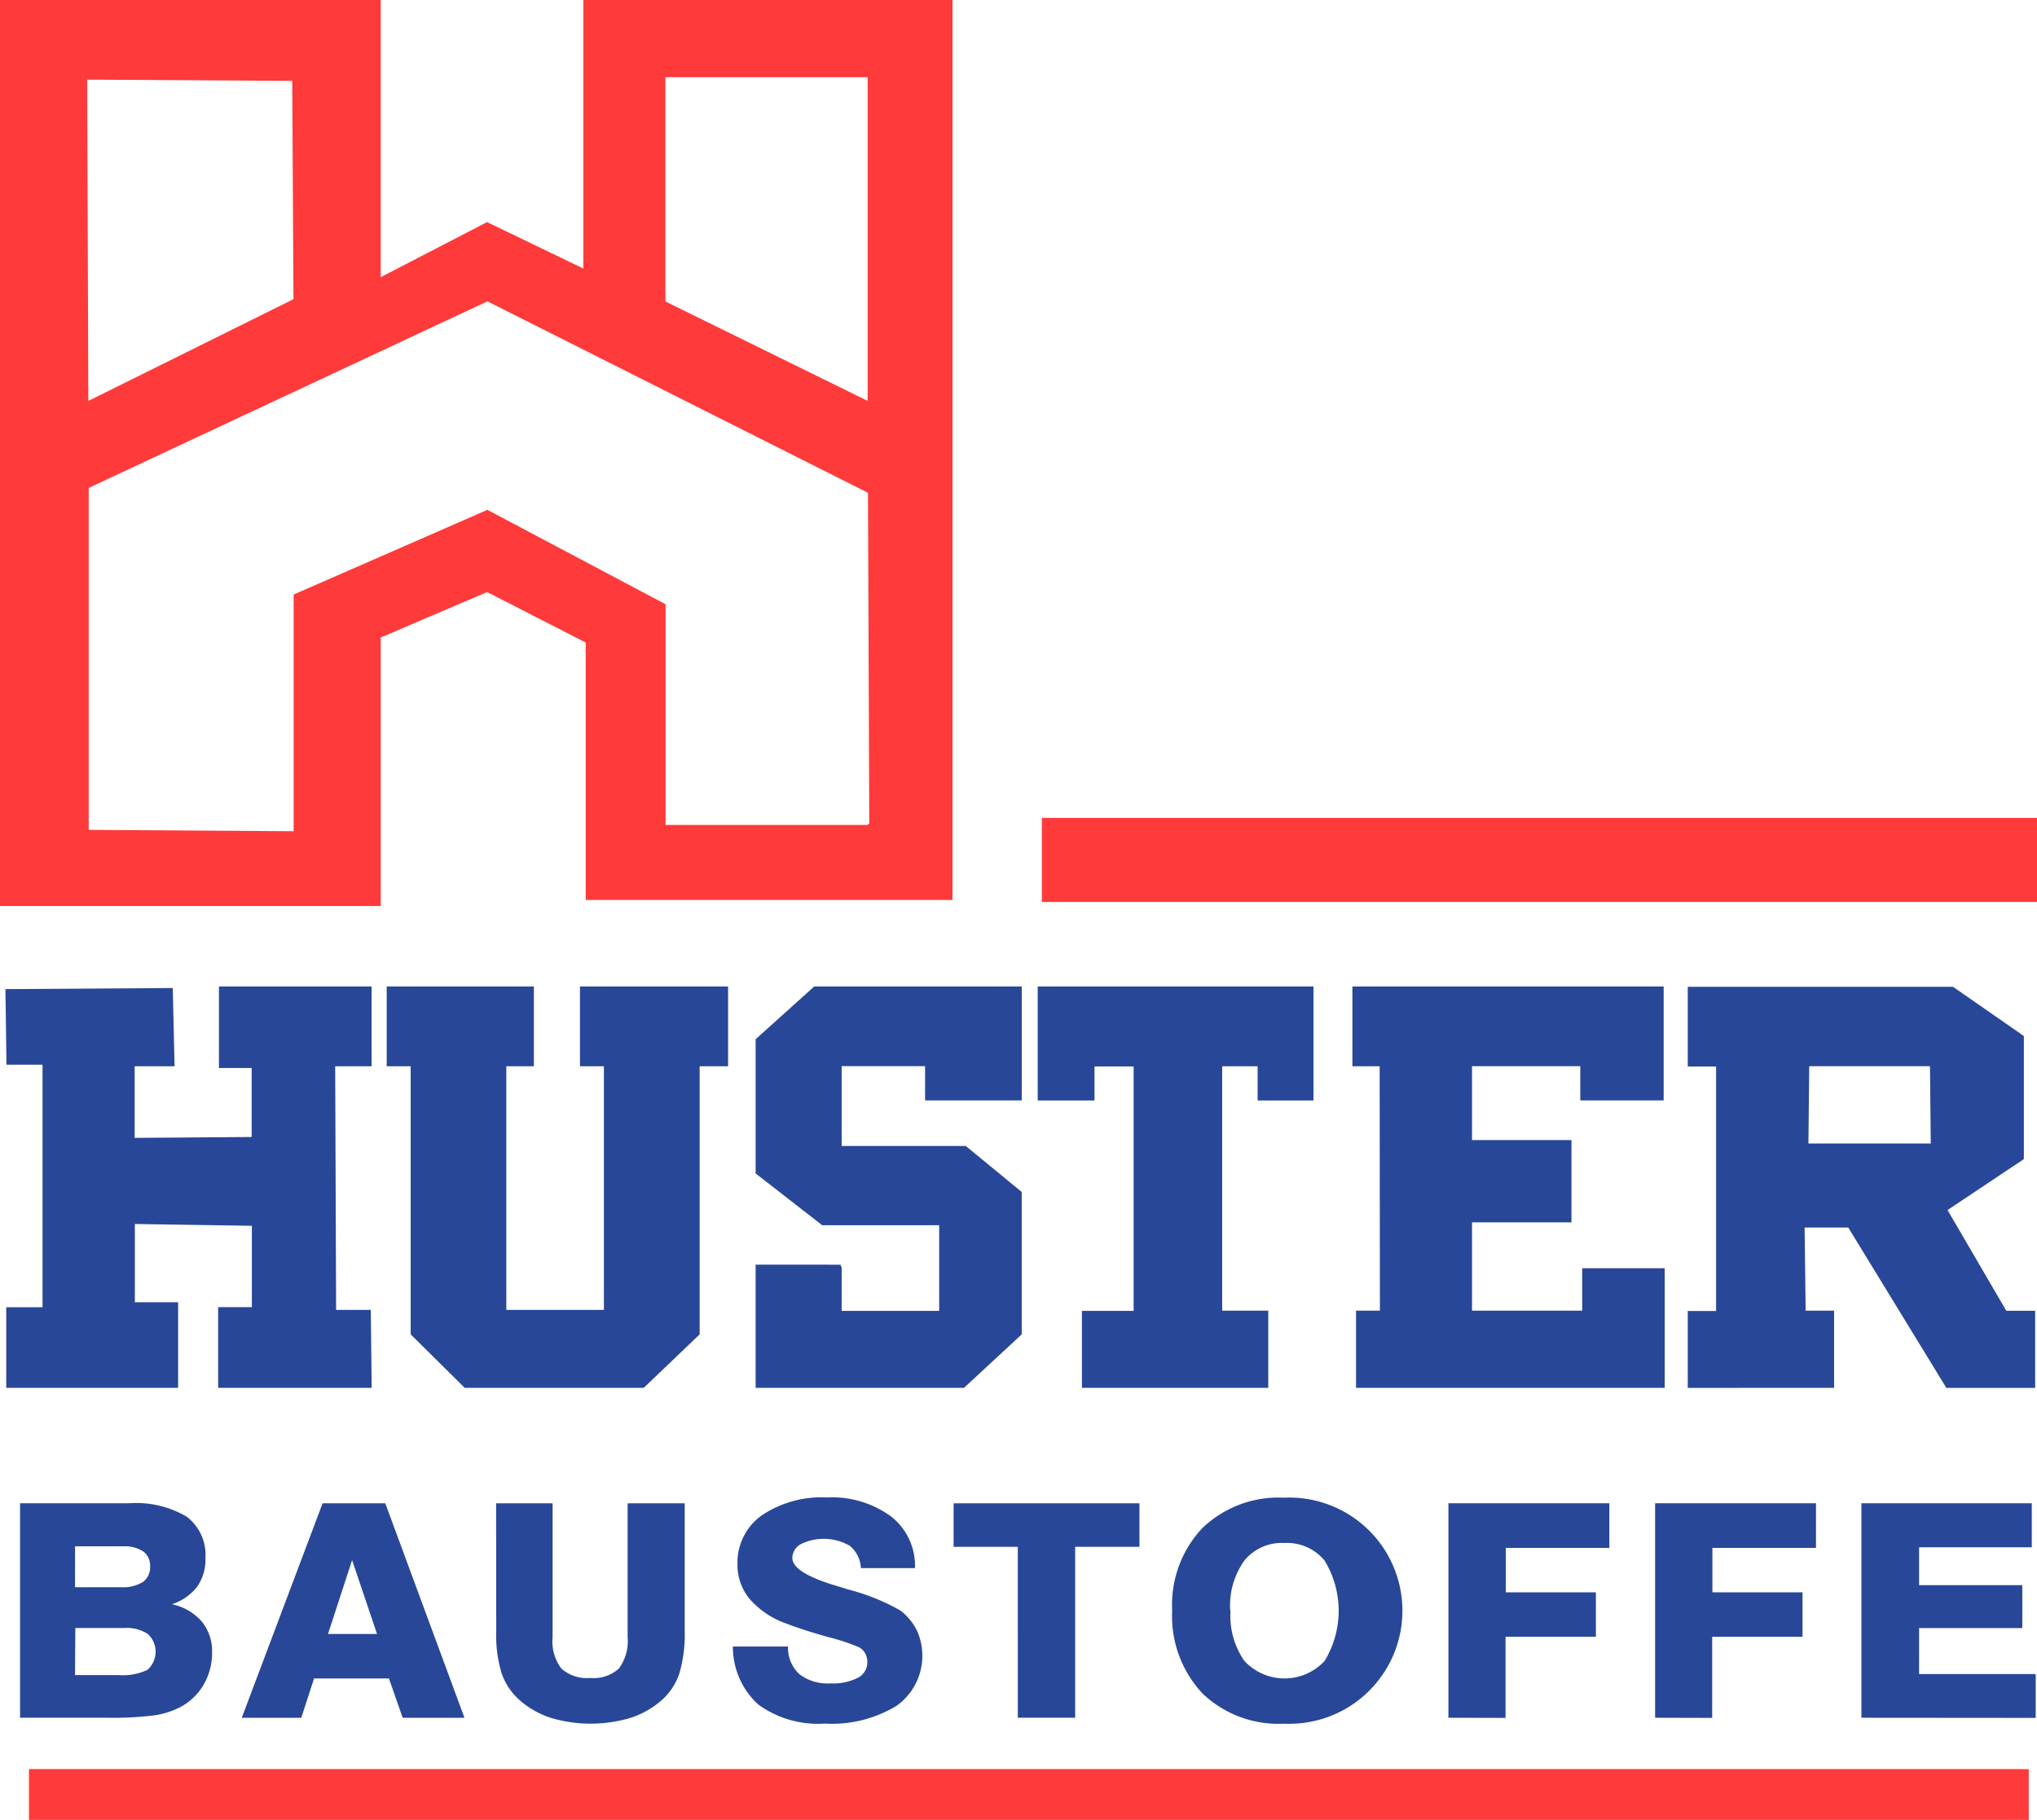
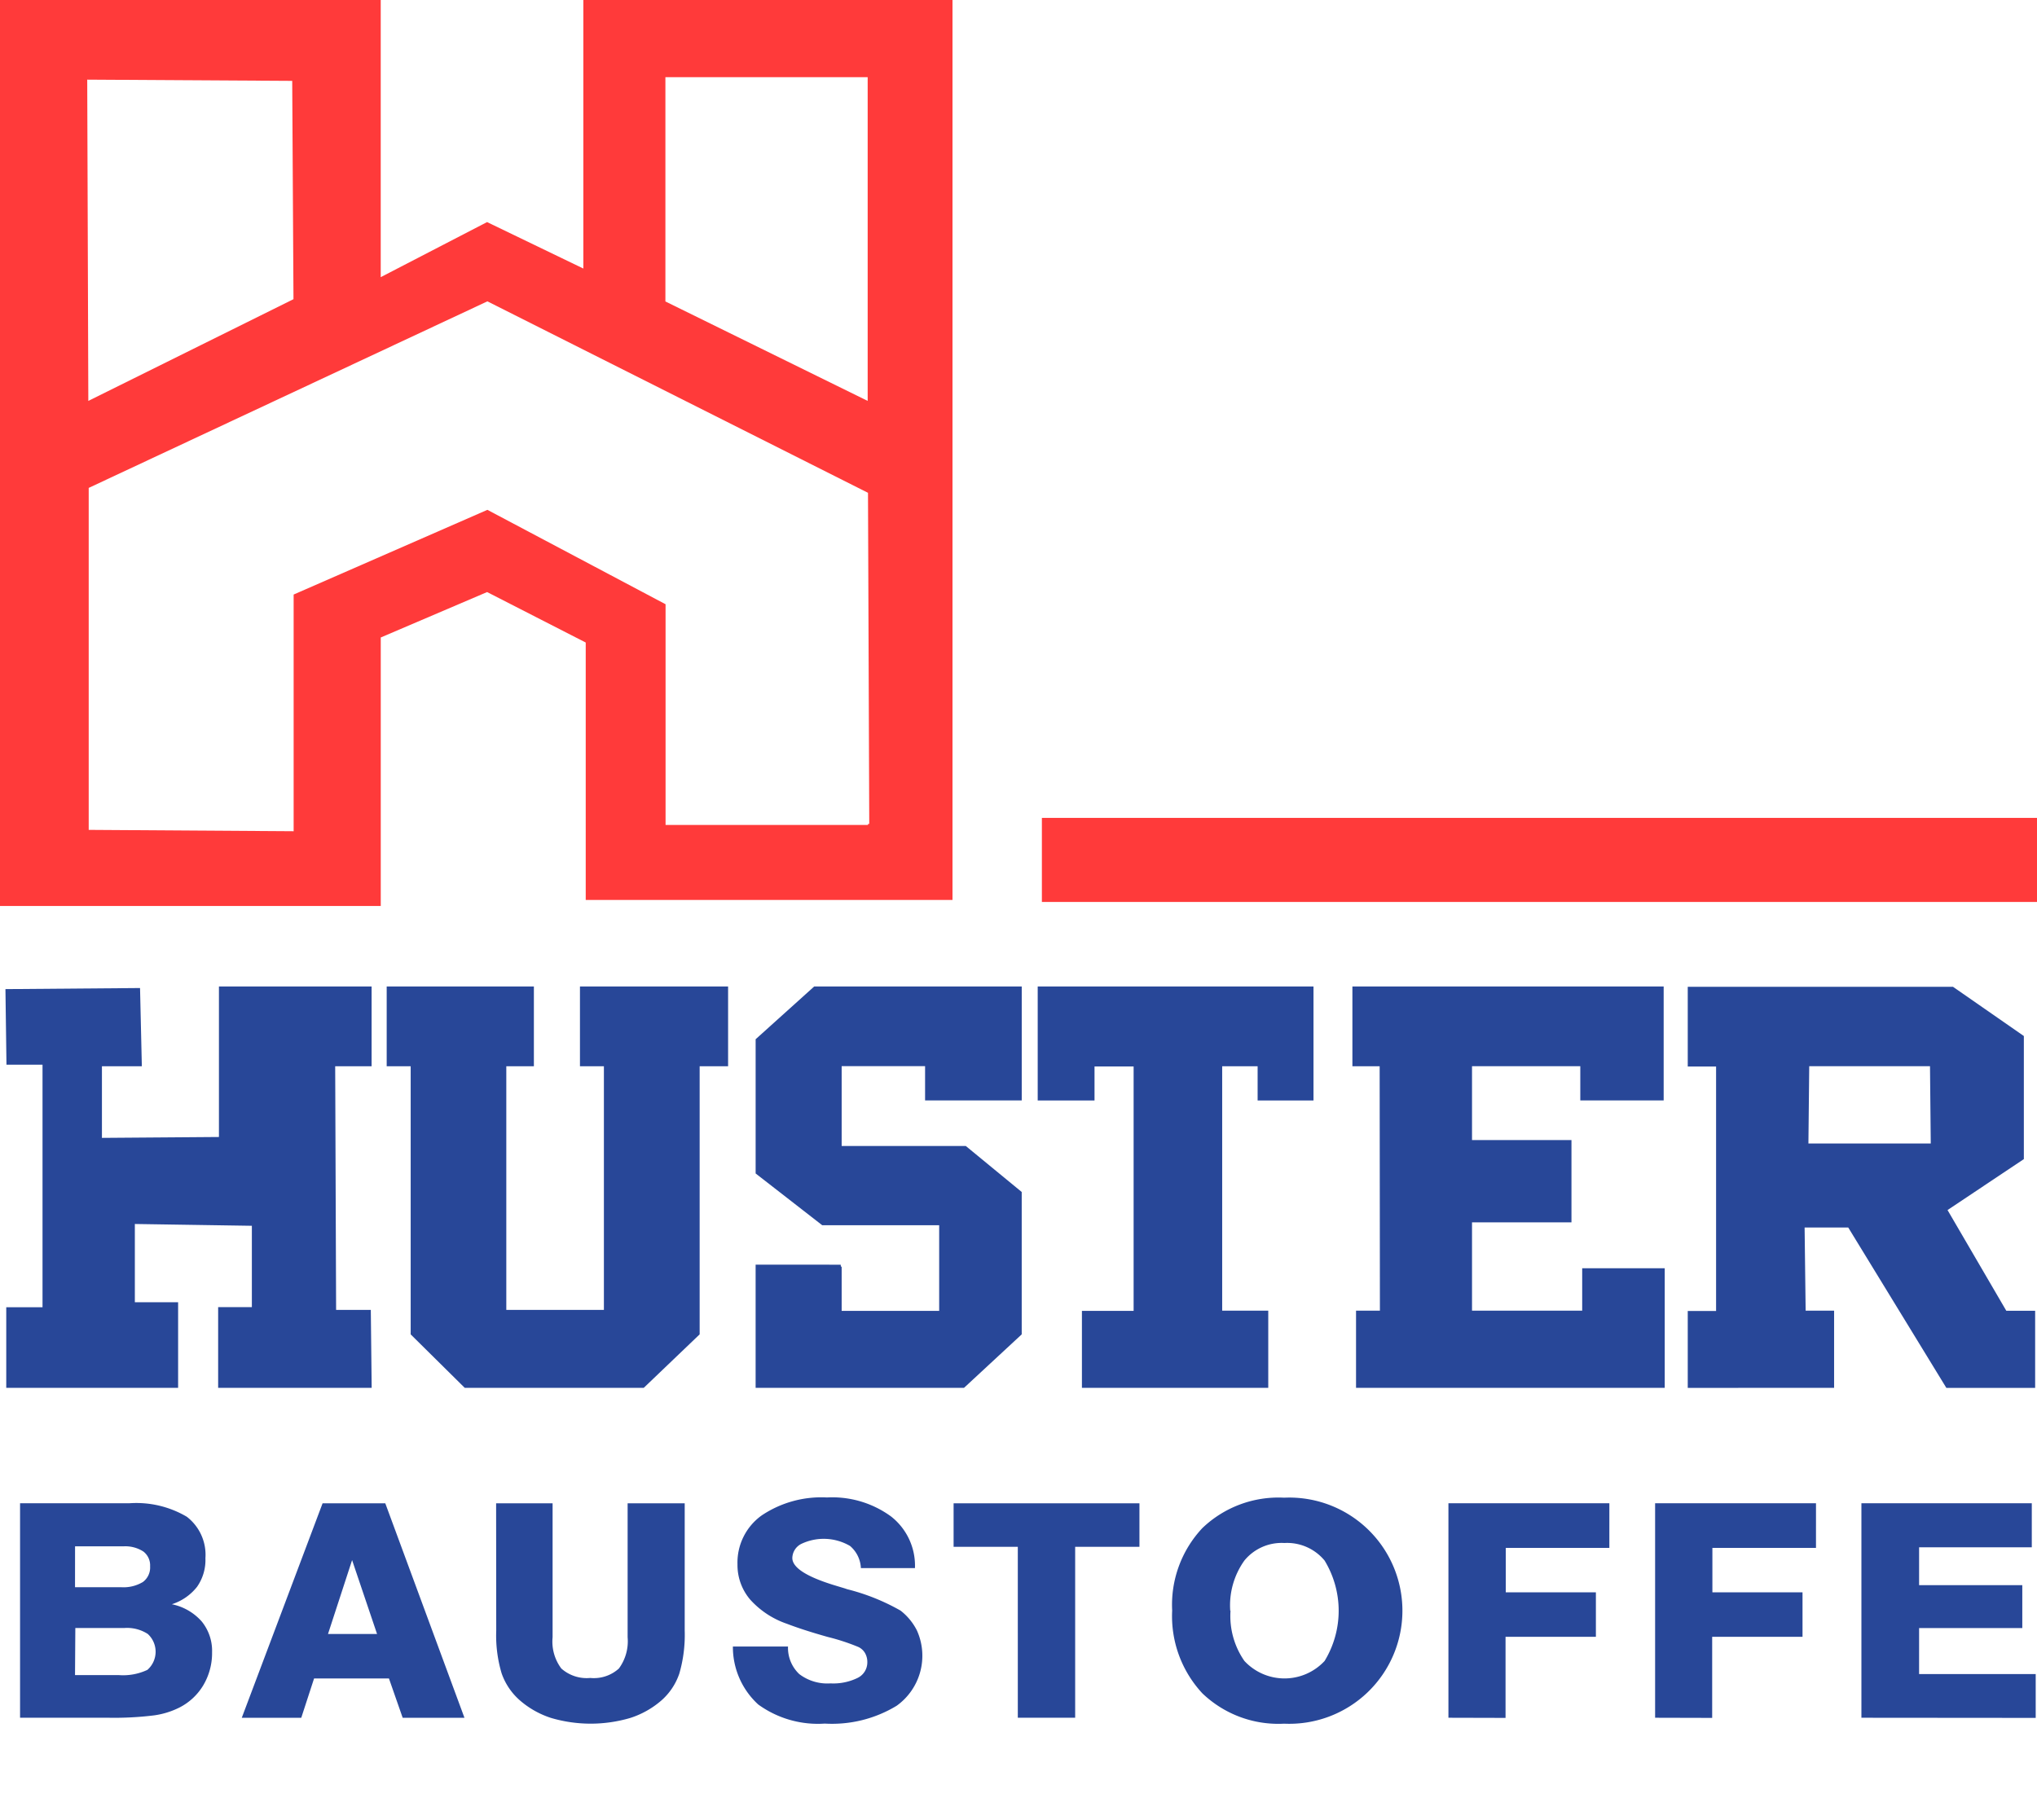
<svg xmlns="http://www.w3.org/2000/svg" width="113.005" height="100.974" viewBox="0 0 113.005 100.974">
  <path d="M0,50.267H21.123V35.37l5.9-2.52,5.471,2.8V49.934H52.841V0H32.362V14.9l-5.341-2.578-5.9,3.056V0H0ZM16.29,46.12V32.988l10.749-4.7,9.884,5.238V45.773h11.23c0-.069-.082,0,.07-.069l-.07-18.361L27.039,16.72,4.921,27.071V46.045ZM48.135,22.244V4.283H36.914V16.726ZM16.281,16.6l-.07-12.113L4.839,4.419,4.9,22.244ZM57.8,50.044h55.21V45.379H57.8Z" transform="translate(0)" fill="#ff3a3a" fill-rule="evenodd" />
-   <path d="M10.579,211.417v-4.749h-2.4v-4.341l6.491.1v4.514H12.8v4.477h8.517l-.048-4.323H19.344l-.051-13.52h2.02V189.15H12.844v4.523h1.815V197.5l-6.491.049v-3.973h2.214l-.1-4.341L1,189.295l.057,4.193h2v13.459H1.045v4.471Zm15.9,0h9.933l3.1-2.966V193.575H41.09V189.15H32.872v4.425H34.2v13.52H28.786v-13.52h1.53V189.15H22.15v4.425h1.331v14.877Zm27.7,0,3.2-2.966v-7.9L54.277,198H47.39v-4.43h4.628v1.9H57.38V189.15H45.866l-3.248,2.926v7.448l3.693,2.871H52.8v4.754H47.39v-2.416c0-.058-.051,0-.051-.148H42.617v6.832Zm23.071-4.28H75.926v4.28H93.051v-6.635H88.472v2.355H82.36v-4.9h5.517v-4.566H82.36v-4.1h6.007v1.9h4.625V189.15H75.724v4.425h1.512Zm-6.194,4.28v-4.28H68.5V193.575h1.966v1.9h3.1V189.15h-15.3v6.323h3.152v-1.887h2.169v13.563H60.719v4.268Zm31.391,0v-4.28h-1.579l-.057-4.615h2.42l5.444,8.9H113.6v-4.28H112l-3.26-5.588,4.234-2.827v-6.829l-3.932-2.732H94.328v4.424H95.9v13.563H94.328v4.268Zm5.362-13.557-.042-4.286h-6.7l-.045,4.286Zm-3.847,31.863v-11.9h9.452v2.442h-6.252v2.1h5.725v2.382h-5.725V227.3h6.469v2.431Zm-11.445,0v-11.9h8.925V220.3H95.695v2.465h5v2.466H95.683v4.5Zm-11.466,0v-11.9h8.928V220.3H84.232v2.465h5v2.466H84.22v4.5Zm-15.325-5.938A6.217,6.217,0,0,1,67.4,219.2a6.1,6.1,0,0,1,4.537-1.687,6.276,6.276,0,1,1,0,12.539,6.088,6.088,0,0,1-4.537-1.684A6.287,6.287,0,0,1,65.725,223.785Zm3.236,0a4.365,4.365,0,0,0,.771,2.787,3.037,3.037,0,0,0,4.449,0,5.361,5.361,0,0,0,0-5.57,2.7,2.7,0,0,0-2.232-.975,2.672,2.672,0,0,0-2.217.972,4.276,4.276,0,0,0-.786,2.787Zm-11.8,5.938V220.24H53.6v-2.416H63.91v2.416H60.344v9.483ZM41.356,225.77h3.058a2,2,0,0,0,.626,1.531,2.572,2.572,0,0,0,1.73.515,3.068,3.068,0,0,0,1.512-.307.958.958,0,0,0,.532-.868,1,1,0,0,0-.127-.506.843.843,0,0,0-.357-.333,11.738,11.738,0,0,0-1.7-.559q-1.352-.379-2.28-.735a4.849,4.849,0,0,1-2.039-1.346,2.958,2.958,0,0,1-.7-1.95,3.218,3.218,0,0,1,1.337-2.711,5.936,5.936,0,0,1,3.629-1,5.525,5.525,0,0,1,3.56,1.059,3.465,3.465,0,0,1,1.319,2.859h-3a1.707,1.707,0,0,0-.6-1.227,2.891,2.891,0,0,0-2.722-.107.9.9,0,0,0-.481.773q0,.79,2.29,1.5l.632.191.124.043a11.726,11.726,0,0,1,2.958,1.186,3.242,3.242,0,0,1,.907,1.1,3.413,3.413,0,0,1-1.122,4.179,6.9,6.9,0,0,1-3.986.99,5.641,5.641,0,0,1-3.693-1.059A4.322,4.322,0,0,1,41.356,225.77Zm-13.135-7.946h3.133v7.431a2.492,2.492,0,0,0,.484,1.736,2.12,2.12,0,0,0,1.606.524,2.065,2.065,0,0,0,1.588-.524,2.55,2.55,0,0,0,.484-1.736v-7.431h3.167v7.069a7.677,7.677,0,0,1-.3,2.382,3.46,3.46,0,0,1-1.007,1.5,4.921,4.921,0,0,1-1.709.958,7.764,7.764,0,0,1-4.4,0,4.948,4.948,0,0,1-1.709-.958,3.535,3.535,0,0,1-1.031-1.513,7.353,7.353,0,0,1-.3-2.37Zm-9.627,0h3.478l4.392,11.9H23.037l-.762-2.182H18.122l-.711,2.182h-3.3Zm.3,7.252h2.722l-1.385-4.1ZM1.811,229.723v-11.9H7.86a5.51,5.51,0,0,1,3.2.747,2.661,2.661,0,0,1,1.034,2.3,2.594,2.594,0,0,1-.463,1.586,2.9,2.9,0,0,1-1.4.969,3.011,3.011,0,0,1,1.657.955,2.586,2.586,0,0,1,.575,1.716,3.5,3.5,0,0,1-.478,1.809,3.262,3.262,0,0,1-1.337,1.253,4.5,4.5,0,0,1-1.409.434,18.054,18.054,0,0,1-2.55.13Zm3.049-2.367h2.42a3.168,3.168,0,0,0,1.594-.289,1.337,1.337,0,0,0,.021-1.994,2.118,2.118,0,0,0-1.294-.33H4.877Zm0-4.876H7.415a2.083,2.083,0,0,0,1.21-.289,1,1,0,0,0,.4-.868.968.968,0,0,0-.372-.822,1.841,1.841,0,0,0-1.1-.289H4.862Z" transform="translate(-0.698 -134.415)" fill="#284798" fill-rule="evenodd" />
-   <rect width="110.942" height="2.816" transform="translate(1.606 98.158)" fill="#ff3a3a" />
+   <path d="M10.579,211.417v-4.749h-2.4v-4.341l6.491.1v4.514H12.8v4.477h8.517l-.048-4.323H19.344l-.051-13.52h2.02V189.15H12.844v4.523V197.5l-6.491.049v-3.973h2.214l-.1-4.341L1,189.295l.057,4.193h2v13.459H1.045v4.471Zm15.9,0h9.933l3.1-2.966V193.575H41.09V189.15H32.872v4.425H34.2v13.52H28.786v-13.52h1.53V189.15H22.15v4.425h1.331v14.877Zm27.7,0,3.2-2.966v-7.9L54.277,198H47.39v-4.43h4.628v1.9H57.38V189.15H45.866l-3.248,2.926v7.448l3.693,2.871H52.8v4.754H47.39v-2.416c0-.058-.051,0-.051-.148H42.617v6.832Zm23.071-4.28H75.926v4.28H93.051v-6.635H88.472v2.355H82.36v-4.9h5.517v-4.566H82.36v-4.1h6.007v1.9h4.625V189.15H75.724v4.425h1.512Zm-6.194,4.28v-4.28H68.5V193.575h1.966v1.9h3.1V189.15h-15.3v6.323h3.152v-1.887h2.169v13.563H60.719v4.268Zm31.391,0v-4.28h-1.579l-.057-4.615h2.42l5.444,8.9H113.6v-4.28H112l-3.26-5.588,4.234-2.827v-6.829l-3.932-2.732H94.328v4.424H95.9v13.563H94.328v4.268Zm5.362-13.557-.042-4.286h-6.7l-.045,4.286Zm-3.847,31.863v-11.9h9.452v2.442h-6.252v2.1h5.725v2.382h-5.725V227.3h6.469v2.431Zm-11.445,0v-11.9h8.925V220.3H95.695v2.465h5v2.466H95.683v4.5Zm-11.466,0v-11.9h8.928V220.3H84.232v2.465h5v2.466H84.22v4.5Zm-15.325-5.938A6.217,6.217,0,0,1,67.4,219.2a6.1,6.1,0,0,1,4.537-1.687,6.276,6.276,0,1,1,0,12.539,6.088,6.088,0,0,1-4.537-1.684A6.287,6.287,0,0,1,65.725,223.785Zm3.236,0a4.365,4.365,0,0,0,.771,2.787,3.037,3.037,0,0,0,4.449,0,5.361,5.361,0,0,0,0-5.57,2.7,2.7,0,0,0-2.232-.975,2.672,2.672,0,0,0-2.217.972,4.276,4.276,0,0,0-.786,2.787Zm-11.8,5.938V220.24H53.6v-2.416H63.91v2.416H60.344v9.483ZM41.356,225.77h3.058a2,2,0,0,0,.626,1.531,2.572,2.572,0,0,0,1.73.515,3.068,3.068,0,0,0,1.512-.307.958.958,0,0,0,.532-.868,1,1,0,0,0-.127-.506.843.843,0,0,0-.357-.333,11.738,11.738,0,0,0-1.7-.559q-1.352-.379-2.28-.735a4.849,4.849,0,0,1-2.039-1.346,2.958,2.958,0,0,1-.7-1.95,3.218,3.218,0,0,1,1.337-2.711,5.936,5.936,0,0,1,3.629-1,5.525,5.525,0,0,1,3.56,1.059,3.465,3.465,0,0,1,1.319,2.859h-3a1.707,1.707,0,0,0-.6-1.227,2.891,2.891,0,0,0-2.722-.107.9.9,0,0,0-.481.773q0,.79,2.29,1.5l.632.191.124.043a11.726,11.726,0,0,1,2.958,1.186,3.242,3.242,0,0,1,.907,1.1,3.413,3.413,0,0,1-1.122,4.179,6.9,6.9,0,0,1-3.986.99,5.641,5.641,0,0,1-3.693-1.059A4.322,4.322,0,0,1,41.356,225.77Zm-13.135-7.946h3.133v7.431a2.492,2.492,0,0,0,.484,1.736,2.12,2.12,0,0,0,1.606.524,2.065,2.065,0,0,0,1.588-.524,2.55,2.55,0,0,0,.484-1.736v-7.431h3.167v7.069a7.677,7.677,0,0,1-.3,2.382,3.46,3.46,0,0,1-1.007,1.5,4.921,4.921,0,0,1-1.709.958,7.764,7.764,0,0,1-4.4,0,4.948,4.948,0,0,1-1.709-.958,3.535,3.535,0,0,1-1.031-1.513,7.353,7.353,0,0,1-.3-2.37Zm-9.627,0h3.478l4.392,11.9H23.037l-.762-2.182H18.122l-.711,2.182h-3.3Zm.3,7.252h2.722l-1.385-4.1ZM1.811,229.723v-11.9H7.86a5.51,5.51,0,0,1,3.2.747,2.661,2.661,0,0,1,1.034,2.3,2.594,2.594,0,0,1-.463,1.586,2.9,2.9,0,0,1-1.4.969,3.011,3.011,0,0,1,1.657.955,2.586,2.586,0,0,1,.575,1.716,3.5,3.5,0,0,1-.478,1.809,3.262,3.262,0,0,1-1.337,1.253,4.5,4.5,0,0,1-1.409.434,18.054,18.054,0,0,1-2.55.13Zm3.049-2.367h2.42a3.168,3.168,0,0,0,1.594-.289,1.337,1.337,0,0,0,.021-1.994,2.118,2.118,0,0,0-1.294-.33H4.877Zm0-4.876H7.415a2.083,2.083,0,0,0,1.21-.289,1,1,0,0,0,.4-.868.968.968,0,0,0-.372-.822,1.841,1.841,0,0,0-1.1-.289H4.862Z" transform="translate(-0.698 -134.415)" fill="#284798" fill-rule="evenodd" />
</svg>